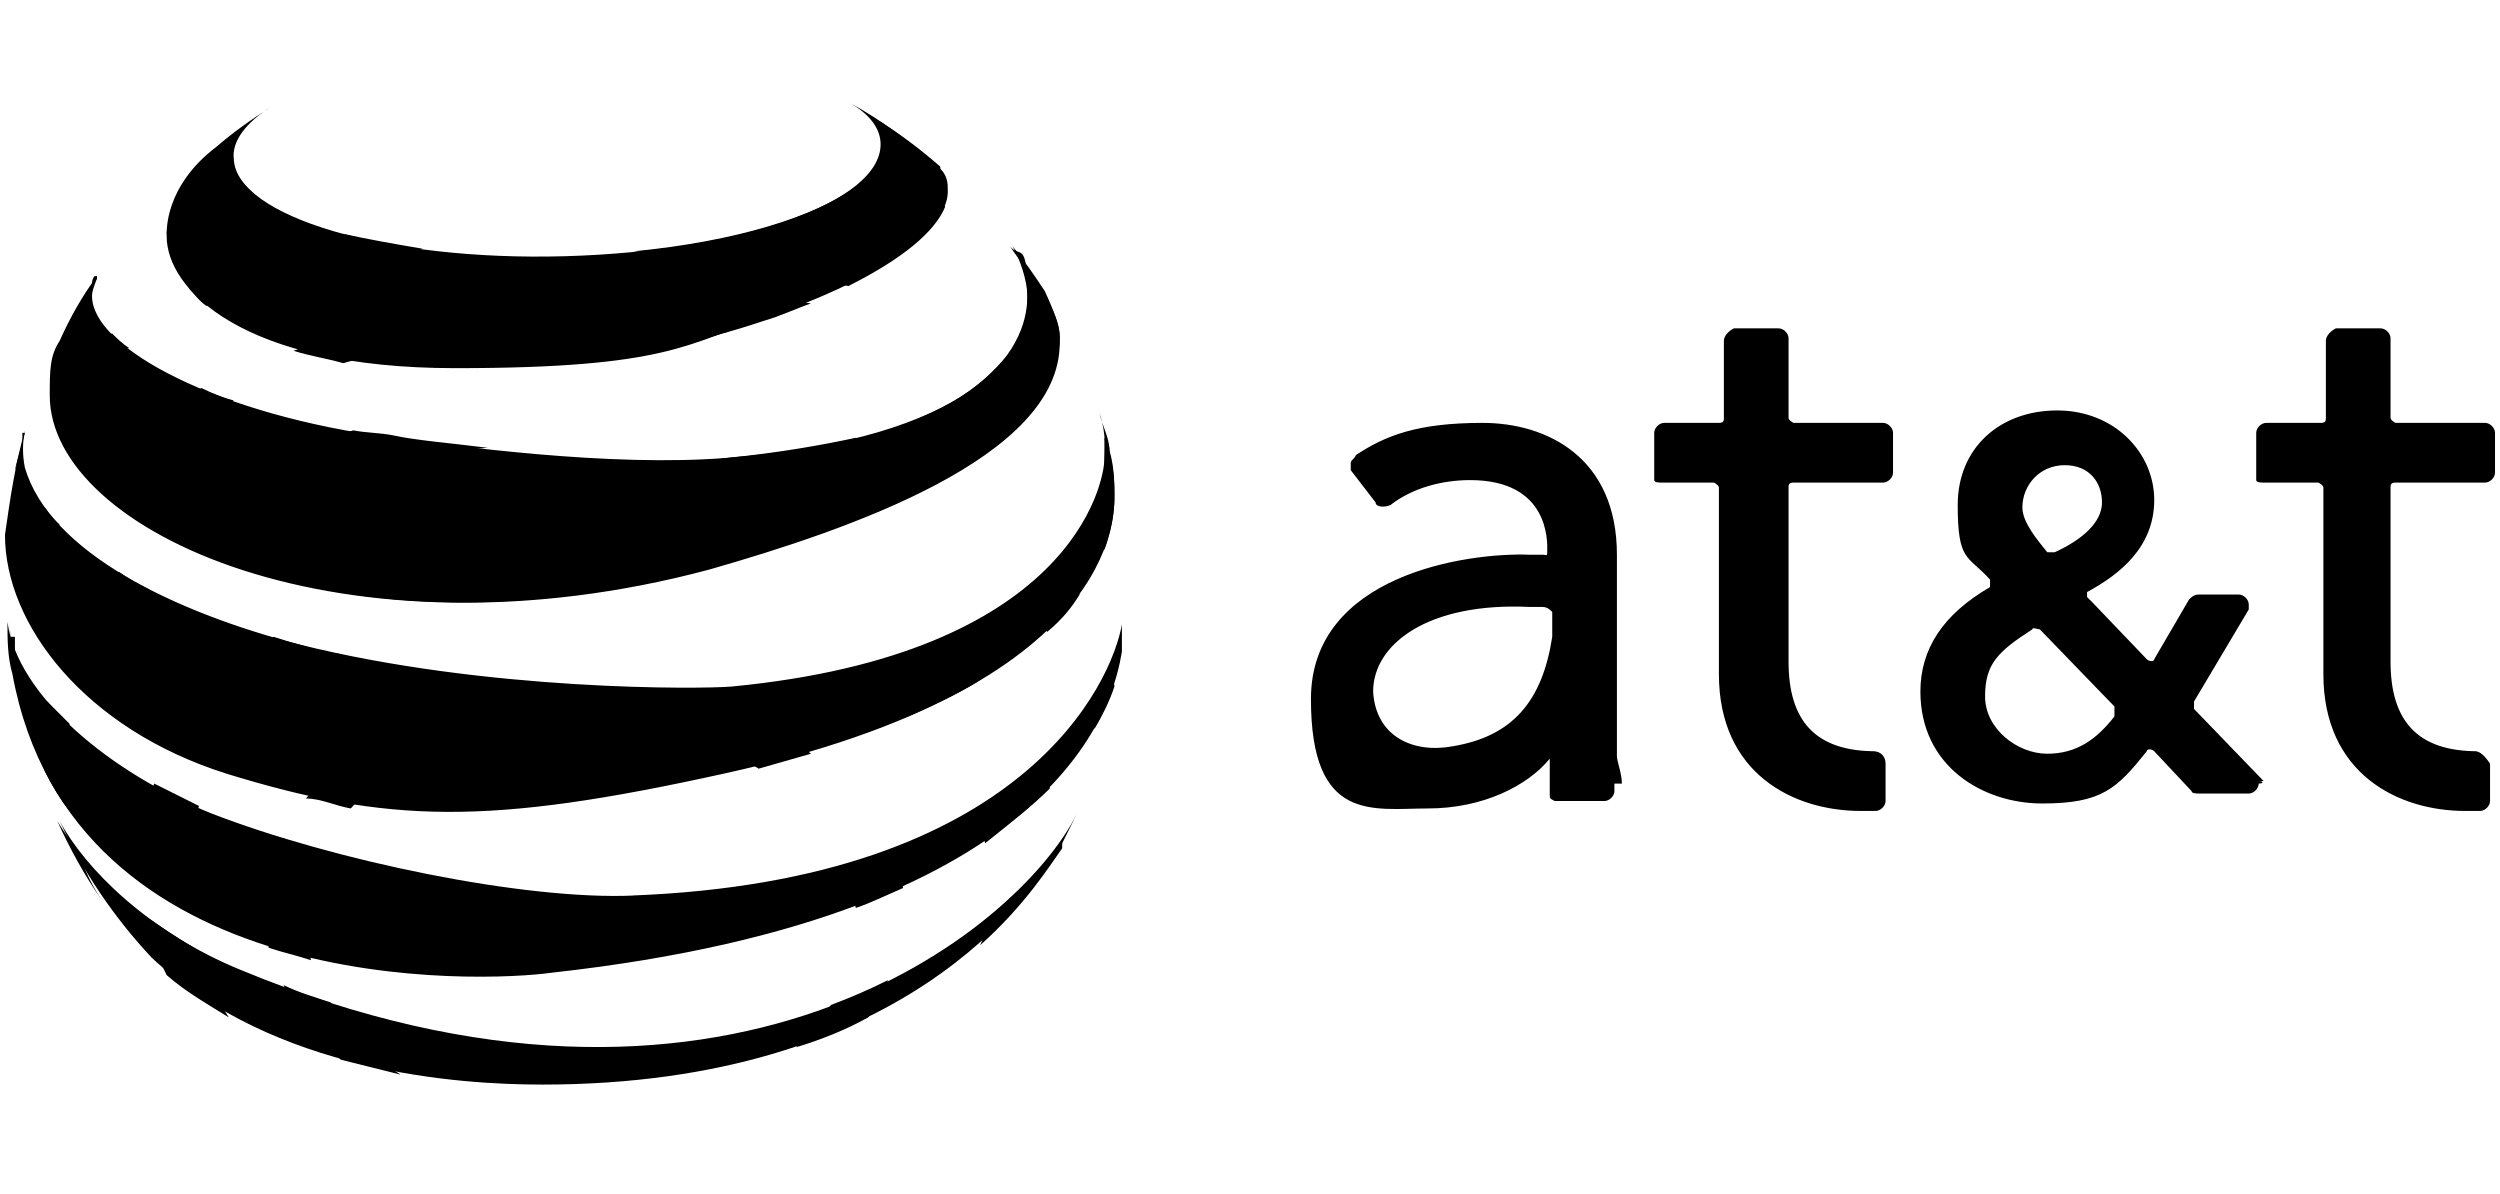
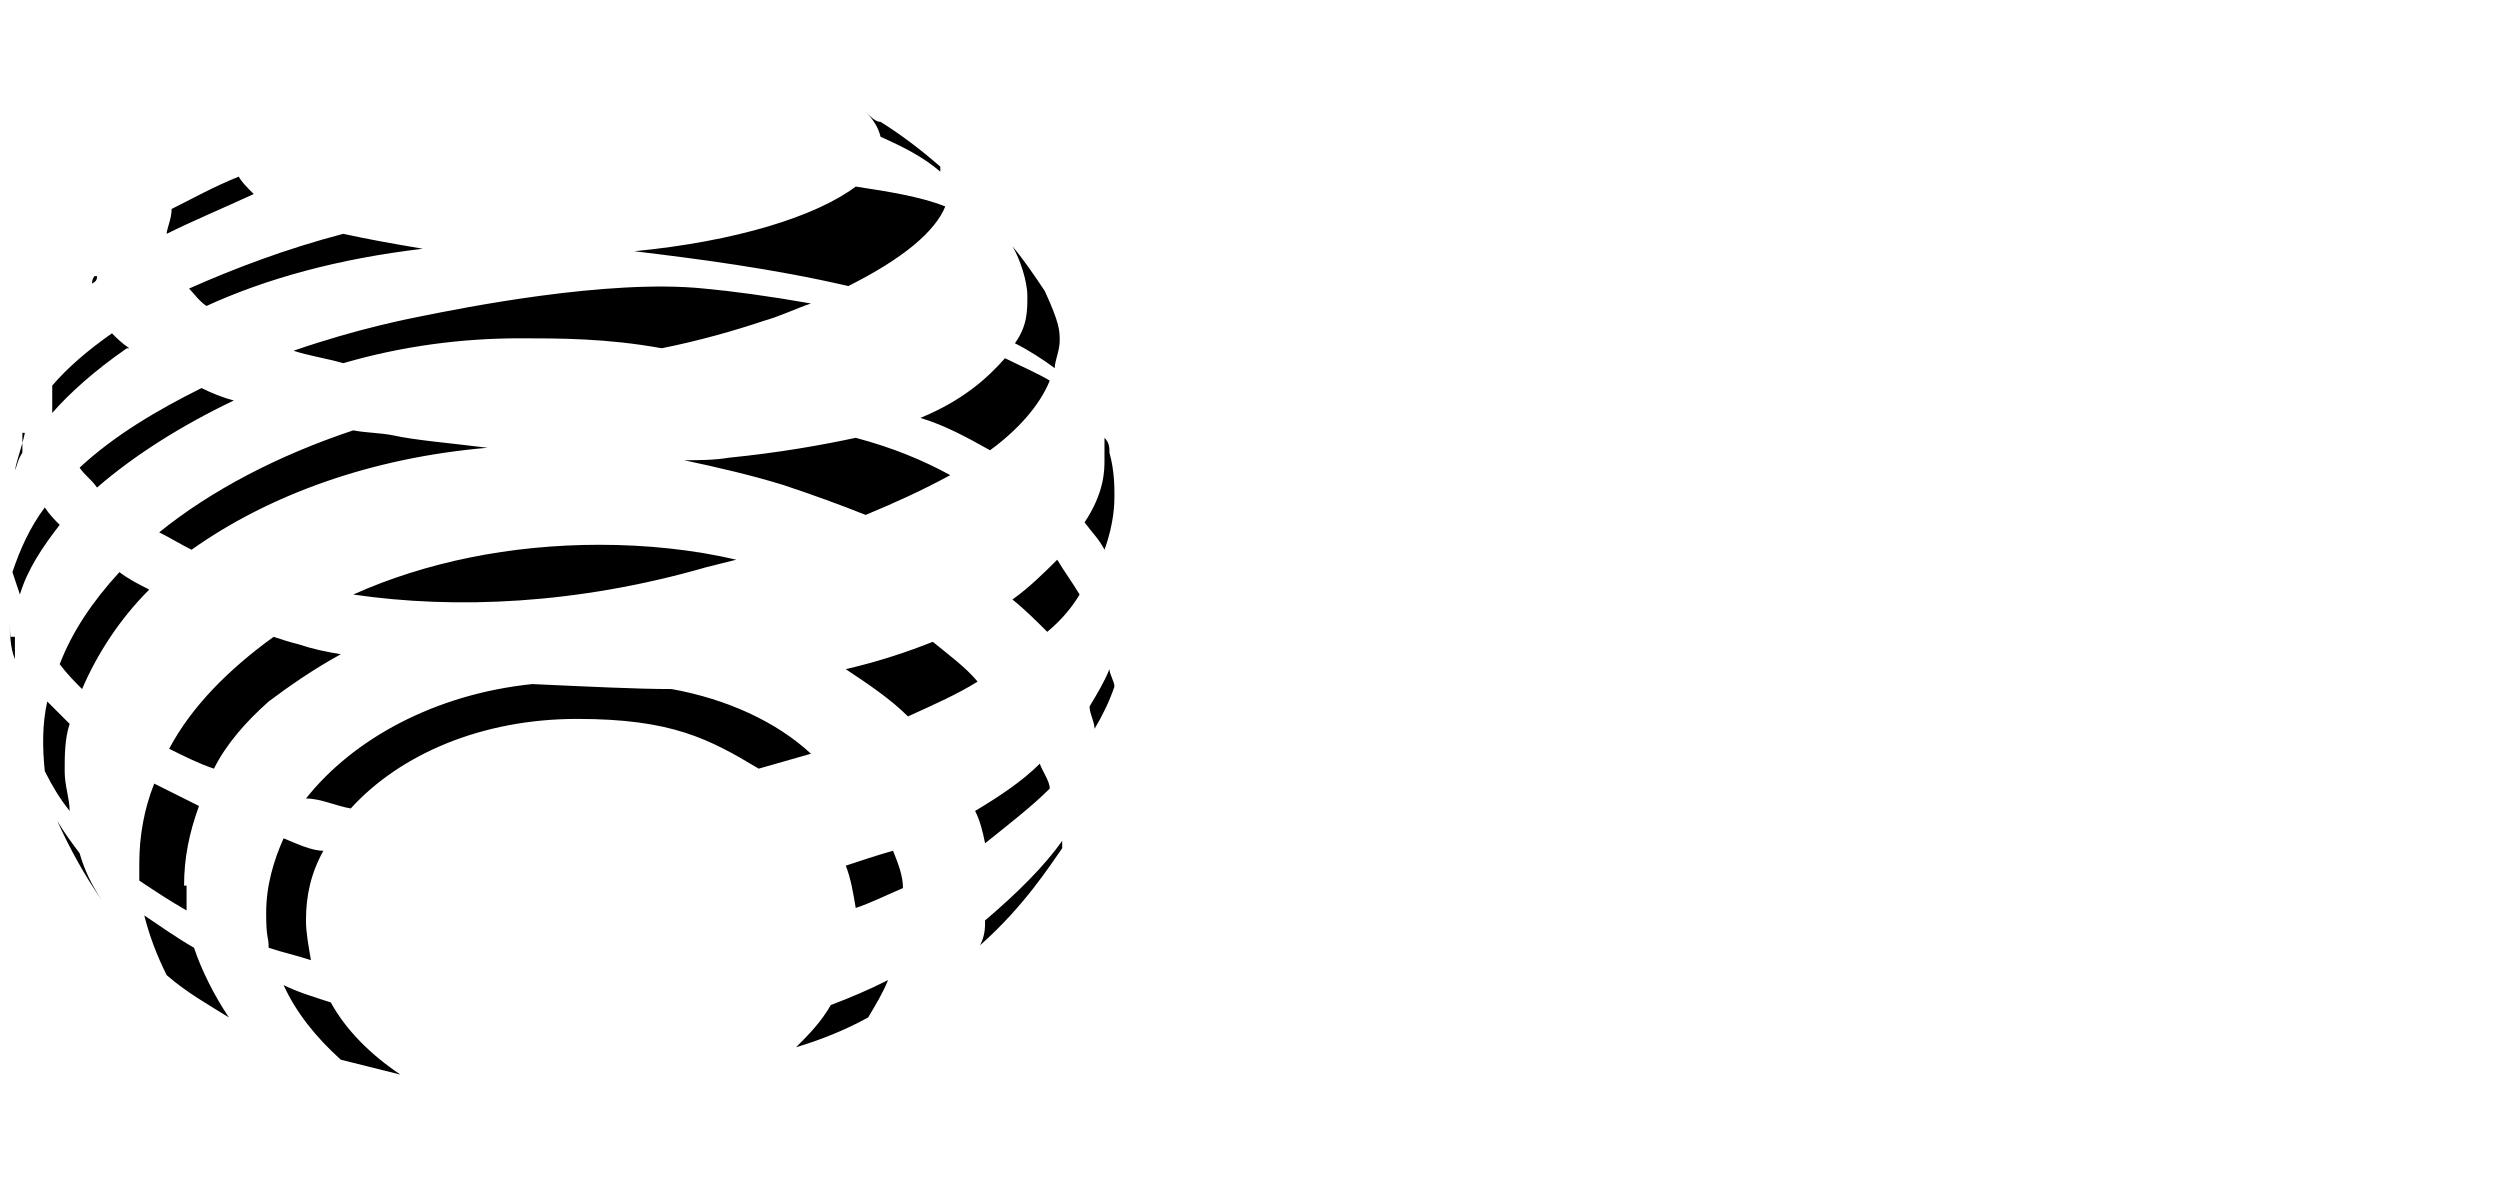
<svg xmlns="http://www.w3.org/2000/svg" id="Layer_1" version="1.1" viewBox="0 0 100.5 48">
-   <path d="M91,31.4l-2.8-2.9c0-.1,0-.2,0-.3l2.2-3.7c0-.1,0-.2,0-.2,0-.2-.2-.4-.4-.4h-1.6c-.2,0-.3.1-.4.2l-1.4,2.4c0,.1-.2.1-.3,0l-2.2-2.3-.2-.2v-.2h0c1.3-.7,2.7-1.8,2.7-3.7s-1.6-3.6-3.9-3.6-4,1.5-4,3.8.4,2,1.3,3h0v.2q0,.1,0,.1c-1.9,1.1-2.8,2.5-2.8,4.2,0,3,2.5,4.5,4.9,4.5s3-.6,4.2-2.1h0c0-.1.2-.1.3,0l1.5,1.6h0c0,.1.2.1.3.1h2c.2,0,.4-.2.4-.4.2,0,.2-.1,0-.1M83,18.7c1,0,1.5.7,1.5,1.5s-.8,1.5-1.9,2h-.3c-.4-.5-1-1.2-1-1.8,0-.9.7-1.7,1.7-1.7M85,28.8h0c-.7.9-1.5,1.5-2.7,1.5s-2.5-1-2.5-2.3.5-1.8,1.9-2.7c0-.1.2,0,.3,0l3,3.1q0,.1,0,.2h0v.2h-.1ZM75.4,30.2h0c-2.4,0-3.5-1.2-3.5-3.6v-7c0-.1,0-.2.2-.2h3.6c.2,0,.4-.2.4-.4v-1.6c0-.2-.2-.4-.4-.4h-3.6c0,0-.2-.1-.2-.2h0v-3.2c0-.2-.2-.4-.4-.4h-1.8c-.2.1-.4.3-.4.5v3.1c0,.1,0,.2-.2.2h-2.2c-.2,0-.4.2-.4.4v1.6c0,.1,0,.2,0,.3,0,.1.2.1.3.1h2.1c0,0,.2.1.2.2v7.5c0,4,3,5.5,5.7,5.5h.6c.2,0,.4-.2.4-.4v-1.5c0-.3-.2-.5-.5-.5M65.2,31.5c0-.4-.2-.9-.2-1.1v-8.1c0-3.9-2.8-5.3-5.4-5.3s-3.9.5-5.1,1.3c0,.1-.2.2-.2.3s0,.2,0,.3l1,1.3c0,.2.4.2.6.1h0c.9-.7,2.1-1,3.2-1,3.2,0,3.1,2.5,3.1,2.8s0,.2-.2.2h-.5c-2.5-.1-8.8.8-8.8,5.8s2.5,4.4,4.7,4.4,4-.9,4.9-2h0v.8c0,.2,0,.4,0,.6s0,.2.2.3h2c.2,0,.4-.2.4-.4,0-.1,0-.3,0-.3M62.4,25.6c-.4,2.6-1.6,4-4,4.4-1.6.3-3.1-.4-3.2-2.2,0-1.9,2.2-3.6,6.3-3.4h.5c.2,0,.3.1.4.2,0,.3,0,.5,0,1M99.6,30.2h0c-2.4,0-3.5-1.2-3.5-3.6v-7c0-.1,0-.2.2-.2h3.6c.2,0,.4-.2.4-.4v-1.6c0-.2-.2-.4-.4-.4h-3.6c0,0-.2-.1-.2-.2h0v-3.2c0-.2-.2-.4-.4-.4h-1.8c-.2.1-.4.3-.4.5v3.1c0,.1,0,.2-.2.2h-2.2c-.2,0-.4.2-.4.4v1.6c0,.1,0,.2,0,.3,0,.1.2.1.3.1h2.2c0,0,.2.1.2.2v7.5c0,4,3,5.5,5.7,5.5h.6c.2,0,.4-.2.4-.4v-1.5c-.2-.3-.4-.5-.6-.5M44.8,19.9c0-.4,0-1.1-.2-1.8,0-.5-.3-1-.4-1.5.3.9.2,1.6.2,1.8,0,1.1-1.4,7.9-15,9.2-1.2.1-9.8.2-17.4-1.7-5-1.3-10-3.7-11-7.1-.1-.5-.1-1,0-1.5-.4,1.4-.6,2.8-.8,4.2,0,3.6,3.2,7.8,8.9,9.6,6.5,2,10.5,2.1,20,0,15.9-3.5,15.7-10.4,15.7-11.2M9.7,39c-3.7-1.5-6.3-4.1-7.3-6,.9,2,2.2,3.9,3.7,5.5,4.9,4.6,12.3,5.1,15.7,5.1,14.5,0,19.7-7.6,20.9-9.7.2-.4.4-.8.6-1.2-2.4,4.8-14.3,14.3-33.6,6.3M25.5,36c-4.4.2-12.1-1.4-17-3.3-4-1.6-7.8-4.7-8.2-7.7,0,.7,0,1.4.2,2.1,2.4,13.1,18.9,12.4,21.7,12,20.8-2.3,22.6-11.1,22.9-12.9,0-.4,0-.7,0-1.1-.4,2.3-3.9,10.3-19.7,10.9M6.7,9.5c0,2.1,3,5.3,11.6,5.3s9.3-1,12.4-2c5-1.7,7.5-3.7,7.4-5.2,0-.2,0-.6-.4-.9-1.1-1-2.3-1.9-3.6-2.6.9.5,1.3,1.1,1.3,1.7,0,2.3-5.5,4.3-12.7,4.5-7.2.2-13.2-1.6-13.3-3.9-.1-.7.5-1.5,1.5-2.1-.8.5-1.5,1-2.2,1.6-2.1,1.6-2,3.4-2,3.6M2,15.9c0-1,0-1.6.4-2.2.4-.9.9-1.8,1.5-2.6,0,.2-.2.5-.2.8,0,2.1,5.1,4.8,12.1,5.7,2.4.3,8.7,1.2,13.5.8,9.8-.8,12-4.2,12-6.5s-.3-1.5-.7-2c.4.6.9,1.2,1.3,1.8.8,1.3.7,1.8.7,2.1,0,4.6-8.5,7.5-14.1,9.1-14.6,3.9-26.5-1.5-26.5-7" />
  <path d="M.4,25.6c0-.2,0-.4,0-.7,0,.6,0,1.1.2,1.6,0-.2,0-.5,0-.9M1,17.4c-.1.5-.3,1-.4,1.5.1-.2.1-.4.3-.7,0-.2,0-.5,0-.8M2.3,33c.5,1.1,1.1,2.2,1.8,3.2-.4-.6-.7-1.2-.9-1.9-.3-.4-.6-.8-.9-1.3M5.2,14c-.3-.2-.5-.4-.7-.6-1,.7-1.8,1.4-2.4,2.1v.4c0,.2,0,.5,0,.7.7-.8,1.7-1.7,3-2.6M40.8,13.8c.6.3,1.2.7,1.6,1,0-.3.2-.7.2-1.1s0-.7-.6-2c-.4-.6-.8-1.2-1.3-1.8h0c.3.5.6,1.4.6,2s0,1.2-.5,1.9M3.9,11.1c0,.1,0,.2-.2.3h0c0-.2.1-.3.1-.3M35.4,5.5c.9.4,1.7.8,2.4,1.4v-.2c-.8-.7-1.6-1.3-2.4-1.8-.2,0-.4-.2-.6-.4.3.3.5.6.6,1M39.6,37c0,.3,0,.6-.2,1,1.8-1.6,2.8-3.2,3.3-3.9h0v-.3c-.7,1-1.8,2.1-3.1,3.2M12.3,37c0-1,.2-1.9.7-2.8-.5,0-1.1-.3-1.6-.5-.4.9-.7,1.9-.7,3s.1.9.1,1.4c.6.2,1.1.3,1.7.5-.1-.6-.2-1.1-.2-1.6M44.6,18.2c0-.2,0-.4-.2-.6,0-.1,0-.1,0-.2,0,.6,0,1,0,1.1,0,.4,0,1.3-.8,2.5.3.4.6.7.8,1.1.4-1.1.4-1.9.4-2.2s0-1-.2-1.7M44.6,26.9c-.2.5-.5,1-.8,1.5,0,.3.2.6.2.9.3-.5.6-1.1.8-1.7,0-.2-.2-.5-.2-.7M42.2,31.7c0-.3-.3-.7-.4-1-.7.7-1.6,1.3-2.6,1.9.2.4.3.8.4,1.3,1-.8,1.9-1.5,2.6-2.2M8.3,12.3c2.4-1.1,5.3-1.9,8.7-2.3-1.2-.2-2.3-.4-3.2-.6-2.3.6-4.4,1.4-6.2,2.2.2.2.4.5.7.7M2.6,31c0-.6,0-1.3.2-1.9-.3-.3-.6-.6-.9-.9-.2.9-.2,1.8-.1,2.8.3.6.6,1.1,1,1.6,0-.5-.2-1-.2-1.6M1.8,20.4c-.6.8-1,1.7-1.3,2.6.1.3.2.6.3.9.3-1,.9-1.9,1.6-2.8-.2-.2-.4-.4-.6-.7M9.6,7.1c-1,.4-1.9.9-2.7,1.3,0,.4-.2.8-.2,1,1-.5,2.2-1,3.5-1.6-.3-.3-.5-.5-.6-.7M38,8.3c-1-.4-2.3-.6-3.6-.8-1.6,1.2-4.8,2.2-8.9,2.6,2.5.3,5.6.7,8.6,1.4,2.2-1.1,3.5-2.2,3.9-3.2M34,34.8c.2.5.3,1.1.4,1.7.6-.2,1.2-.5,1.9-.8,0-.5-.2-1-.4-1.5-.7.2-1.3.4-1.9.6M32,42.1c1-.3,2-.7,2.9-1.2.3-.5.6-1,.8-1.5-.8.4-1.5.7-2.3,1-.4.7-.9,1.2-1.4,1.7M5.8,36.8c.2.8.5,1.6.9,2.4.8.7,1.7,1.2,2.5,1.7-.6-.9-1.1-1.9-1.4-2.8-.7-.4-1.4-.9-2-1.3M40.7,24.1c.5.4,1,.9,1.4,1.3.6-.5,1-1,1.3-1.5-.3-.5-.6-.9-.9-1.4-.5.5-1.1,1.1-1.8,1.6M3.3,27.7c.6-1.4,1.5-2.8,2.7-4-.4-.2-.8-.4-1.2-.7-1.1,1.2-1.9,2.4-2.4,3.7.3.4.6.7.9,1M44.3,16.9c0-.1,0-.2,0-.2q0,.1,0,.2h0M13.3,40.3c-.6-.2-1.3-.4-1.9-.7.5,1.1,1.3,2.1,2.3,3,.8.2,1.6.4,2.4.6-1.2-.8-2.2-1.8-2.8-2.9M19.6,18c-1.6-.2-2.9-.3-3.8-.5-.5-.1-1.1-.1-1.6-.2-3,1-5.7,2.4-7.8,4.1.4.2.9.5,1.3.7,3.1-2.2,7.2-3.7,11.9-4.1M7.4,35.6c0-1.1.2-2.1.6-3.2-.6-.3-1.2-.6-1.8-.9-.4,1-.6,2.1-.6,3.2v.7c.6.4,1.2.8,1.9,1.2,0-.3,0-.7,0-1M13.7,26.3c-.6-.1-1.1-.2-1.7-.4-.4-.1-.7-.2-1-.3-1.8,1.3-3.3,2.8-4.2,4.5.6.3,1.2.6,1.8.8.5-1,1.3-1.9,2.2-2.7.8-.6,1.8-1.3,2.9-1.9M8.1,15.6c-1.8.9-3.5,1.9-4.9,3.2.2.3.5.5.7.8,1.5-1.3,3.4-2.5,5.5-3.5-.4-.1-.9-.3-1.3-.5M37.5,25.8c-1,.4-2.2.8-3.5,1.1.9.6,1.8,1.2,2.5,1.9,1.1-.5,2-.9,2.8-1.4-.5-.6-1.2-1.1-1.8-1.6M34.8,20.7c1.2-.5,2.3-1,3.4-1.6-1.1-.6-2.3-1.1-3.8-1.5-1.4.3-3.1.6-5.1.8-.6.1-1.2.1-1.8.1,1.4.3,2.7.6,4,1,1.2.4,2.3.8,3.3,1.2M39.8,18.1c1.1-.8,2-1.8,2.4-2.8-.5-.3-1.2-.6-1.8-.9-.7.8-1.7,1.7-3.4,2.4,1,.3,1.9.8,2.8,1.3M27,27.7c-1.4,0-3.4-.1-5.6-.2-3.9.4-7.2,2.2-9.1,4.6.6,0,1.2.3,1.8.4,2-2.2,5.3-3.6,9.1-3.6s5.3.8,7.3,2c.7-.2,1.4-.4,2.1-.6-1.4-1.3-3.4-2.2-5.6-2.6M26.6,14c1.5-.3,2.9-.7,4.1-1.1.7-.2,1.3-.5,1.9-.7-1.7-.3-3.2-.5-4.3-.6-3.9-.4-9.8.8-11.3,1.1-.5.1-2.6.5-5.2,1.4.6.2,1.3.3,2,.5,2.4-.7,4.8-1,7.1-1,1.6,0,3.5,0,5.7.4M28.4,22.8c.4-.1.8-.2,1.2-.3-1.7-.4-3.6-.6-5.5-.6-3.6,0-7,.7-9.9,2,4.1.6,9,.4,14.2-1.1" />
</svg>